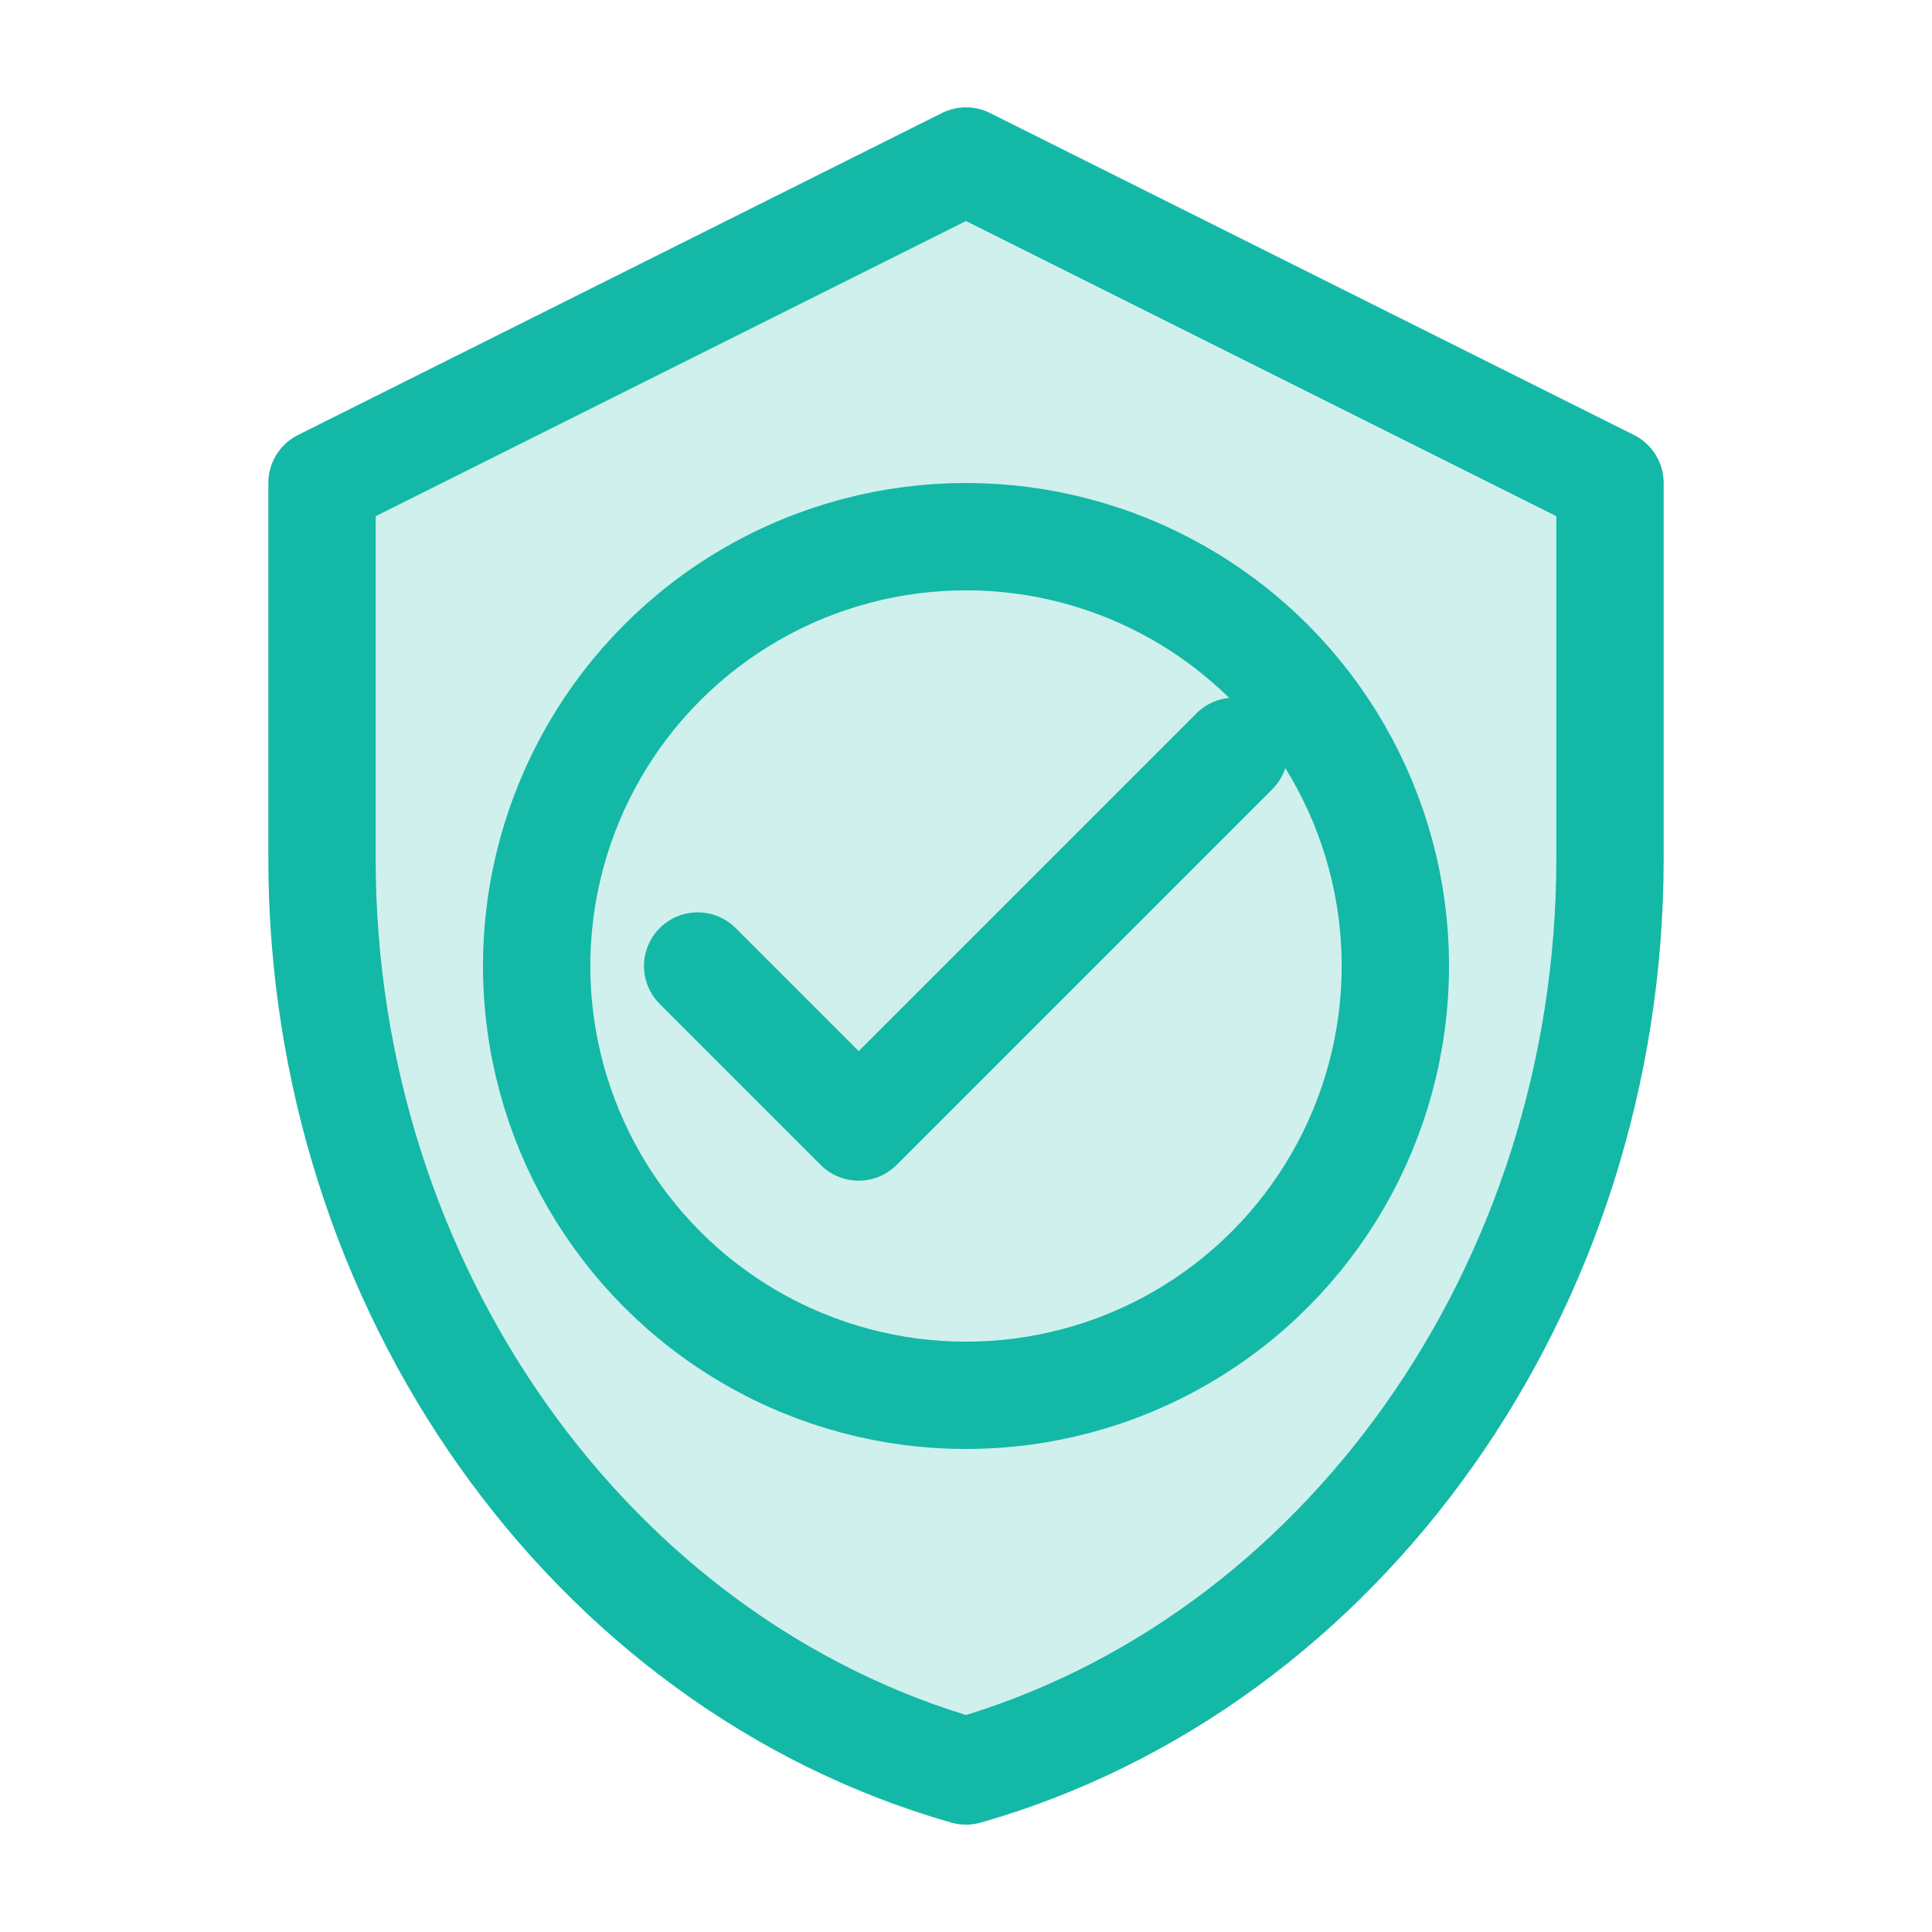
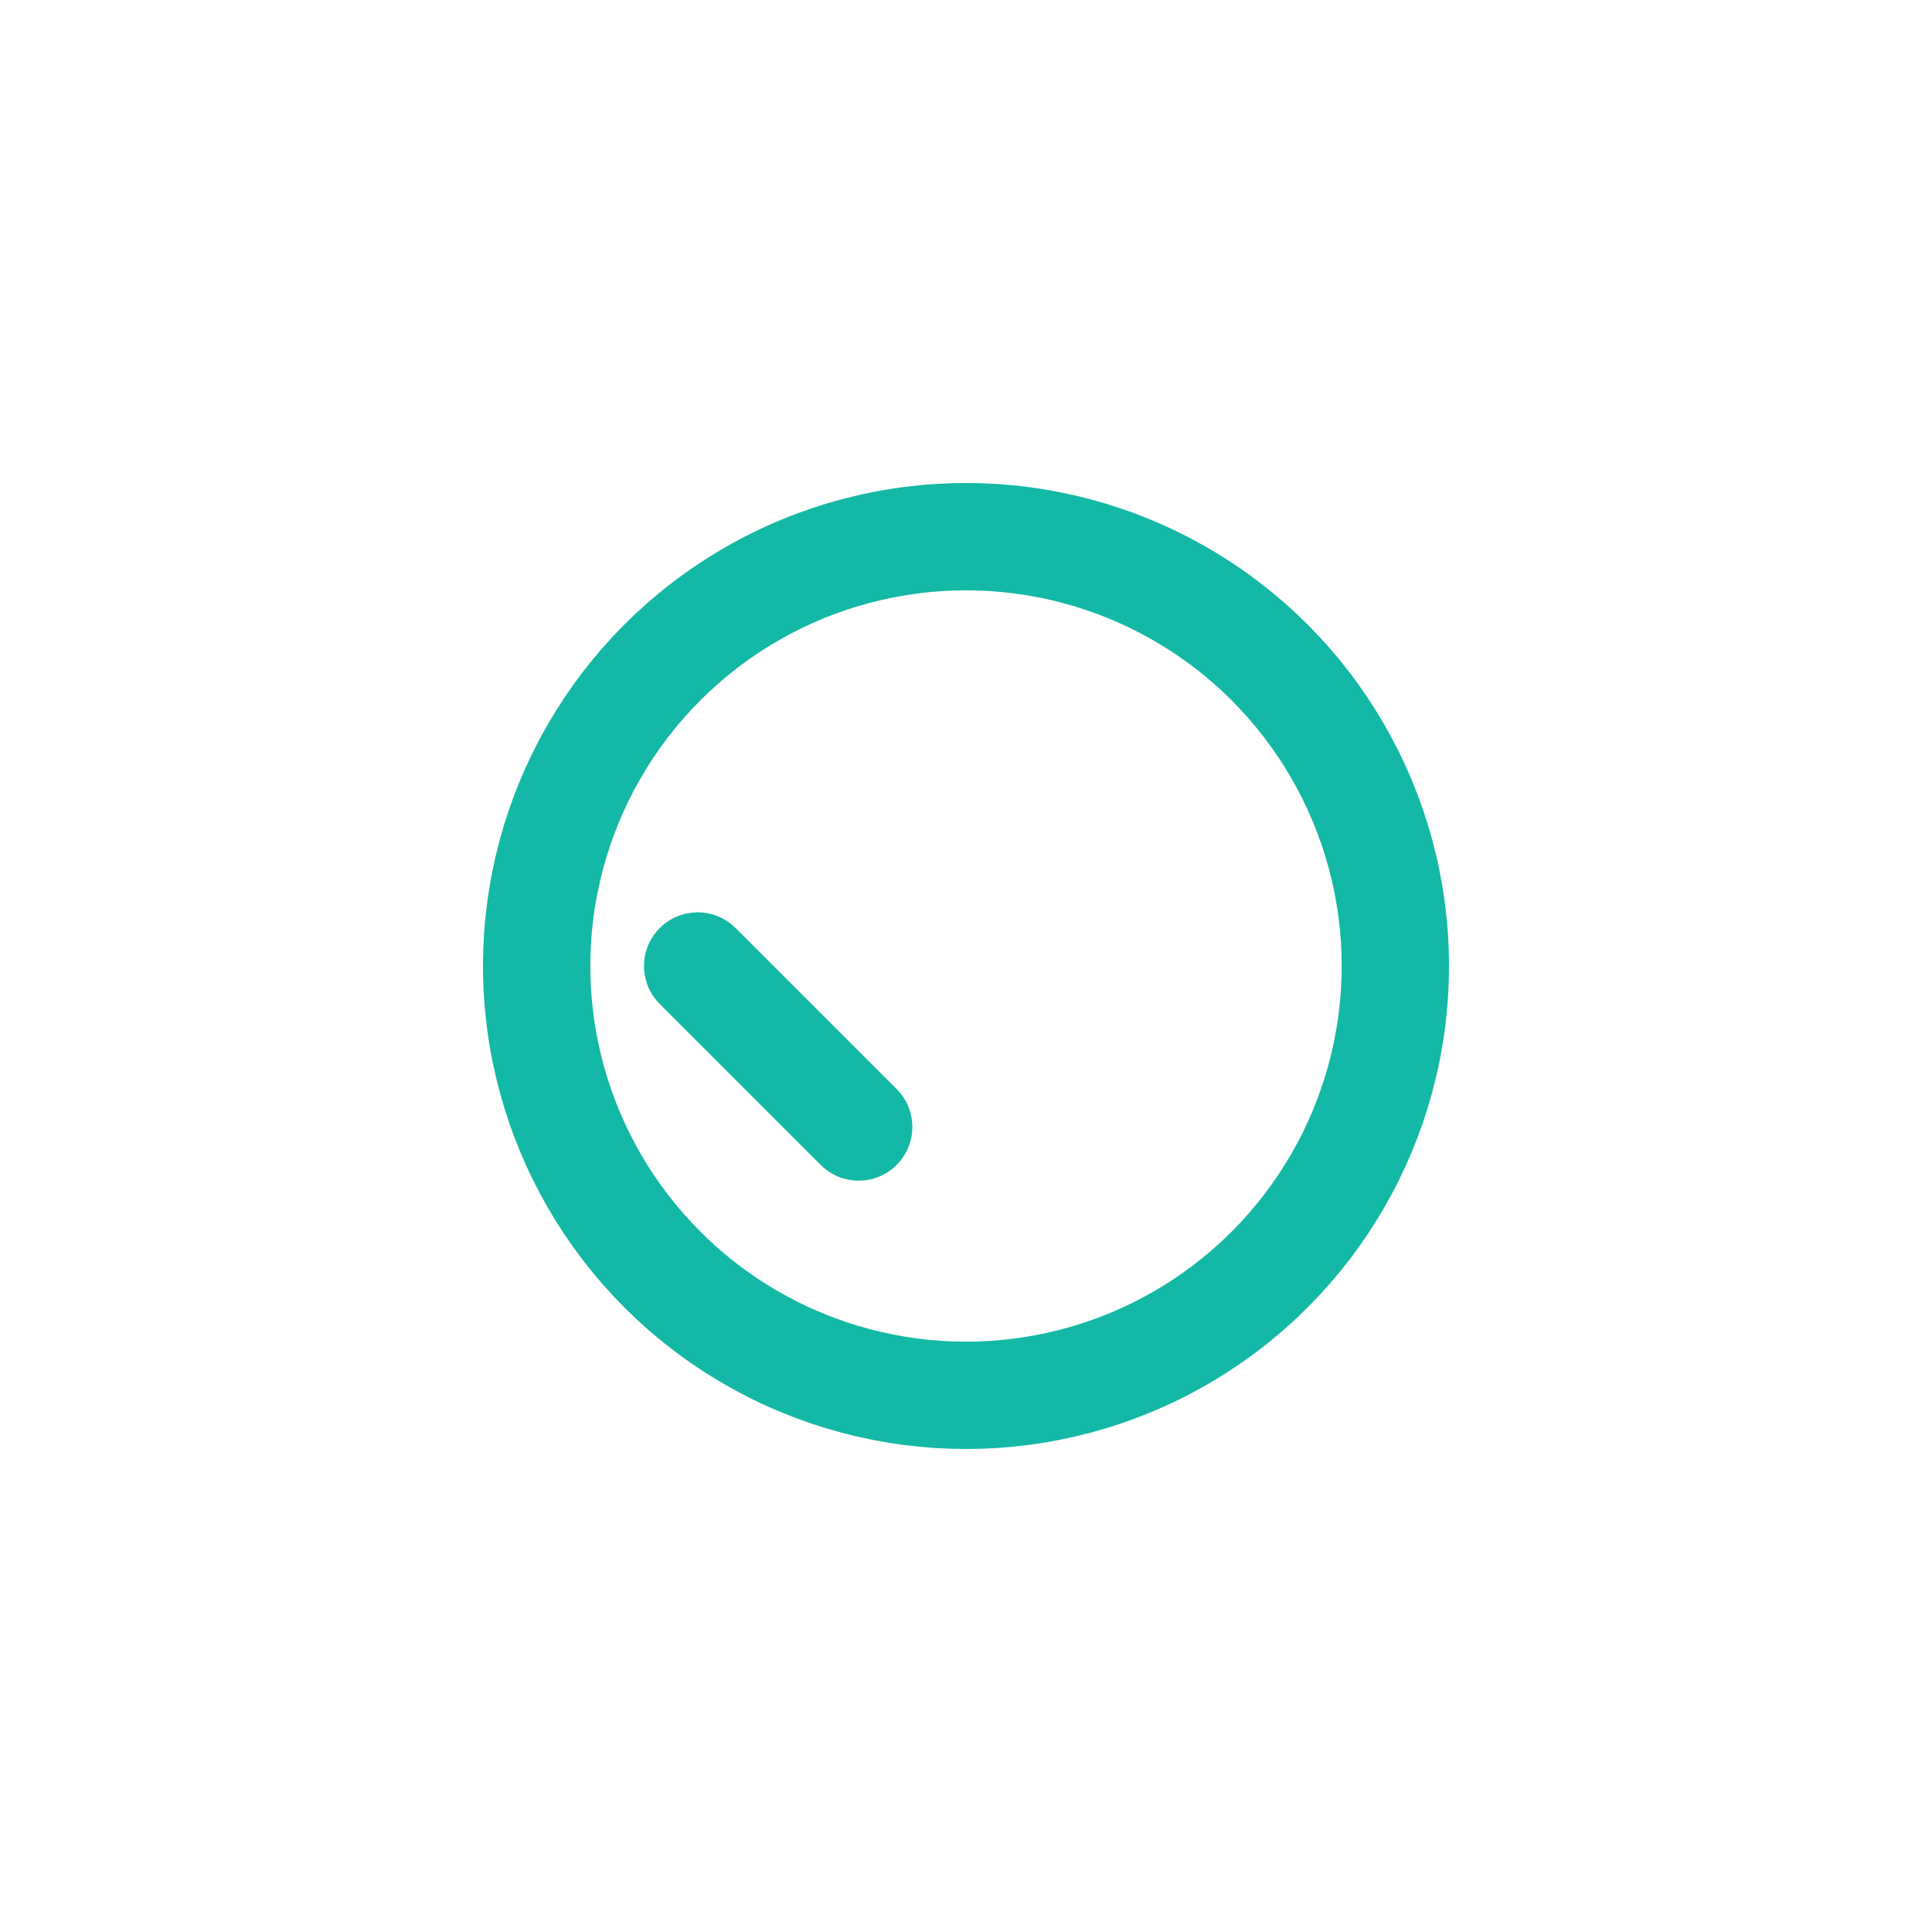
<svg xmlns="http://www.w3.org/2000/svg" width="36" height="36" viewBox="0 0 36 36" fill="none">
-   <path d="M18 3L6 9V16C6 24 11 31 18 33C25 31 30 24 30 16V9L18 3Z" fill="#14B8A6" fill-opacity="0.2" stroke="#14B8A6" stroke-width="2" stroke-linecap="round" stroke-linejoin="round" />
-   <path d="M13 18L16 21L23 14" stroke="#14B8A6" stroke-width="2" stroke-linecap="round" stroke-linejoin="round" />
+   <path d="M13 18L16 21" stroke="#14B8A6" stroke-width="2" stroke-linecap="round" stroke-linejoin="round" />
  <circle cx="18" cy="18" r="8" stroke="#14B8A6" stroke-width="2" fill="none" />
</svg>